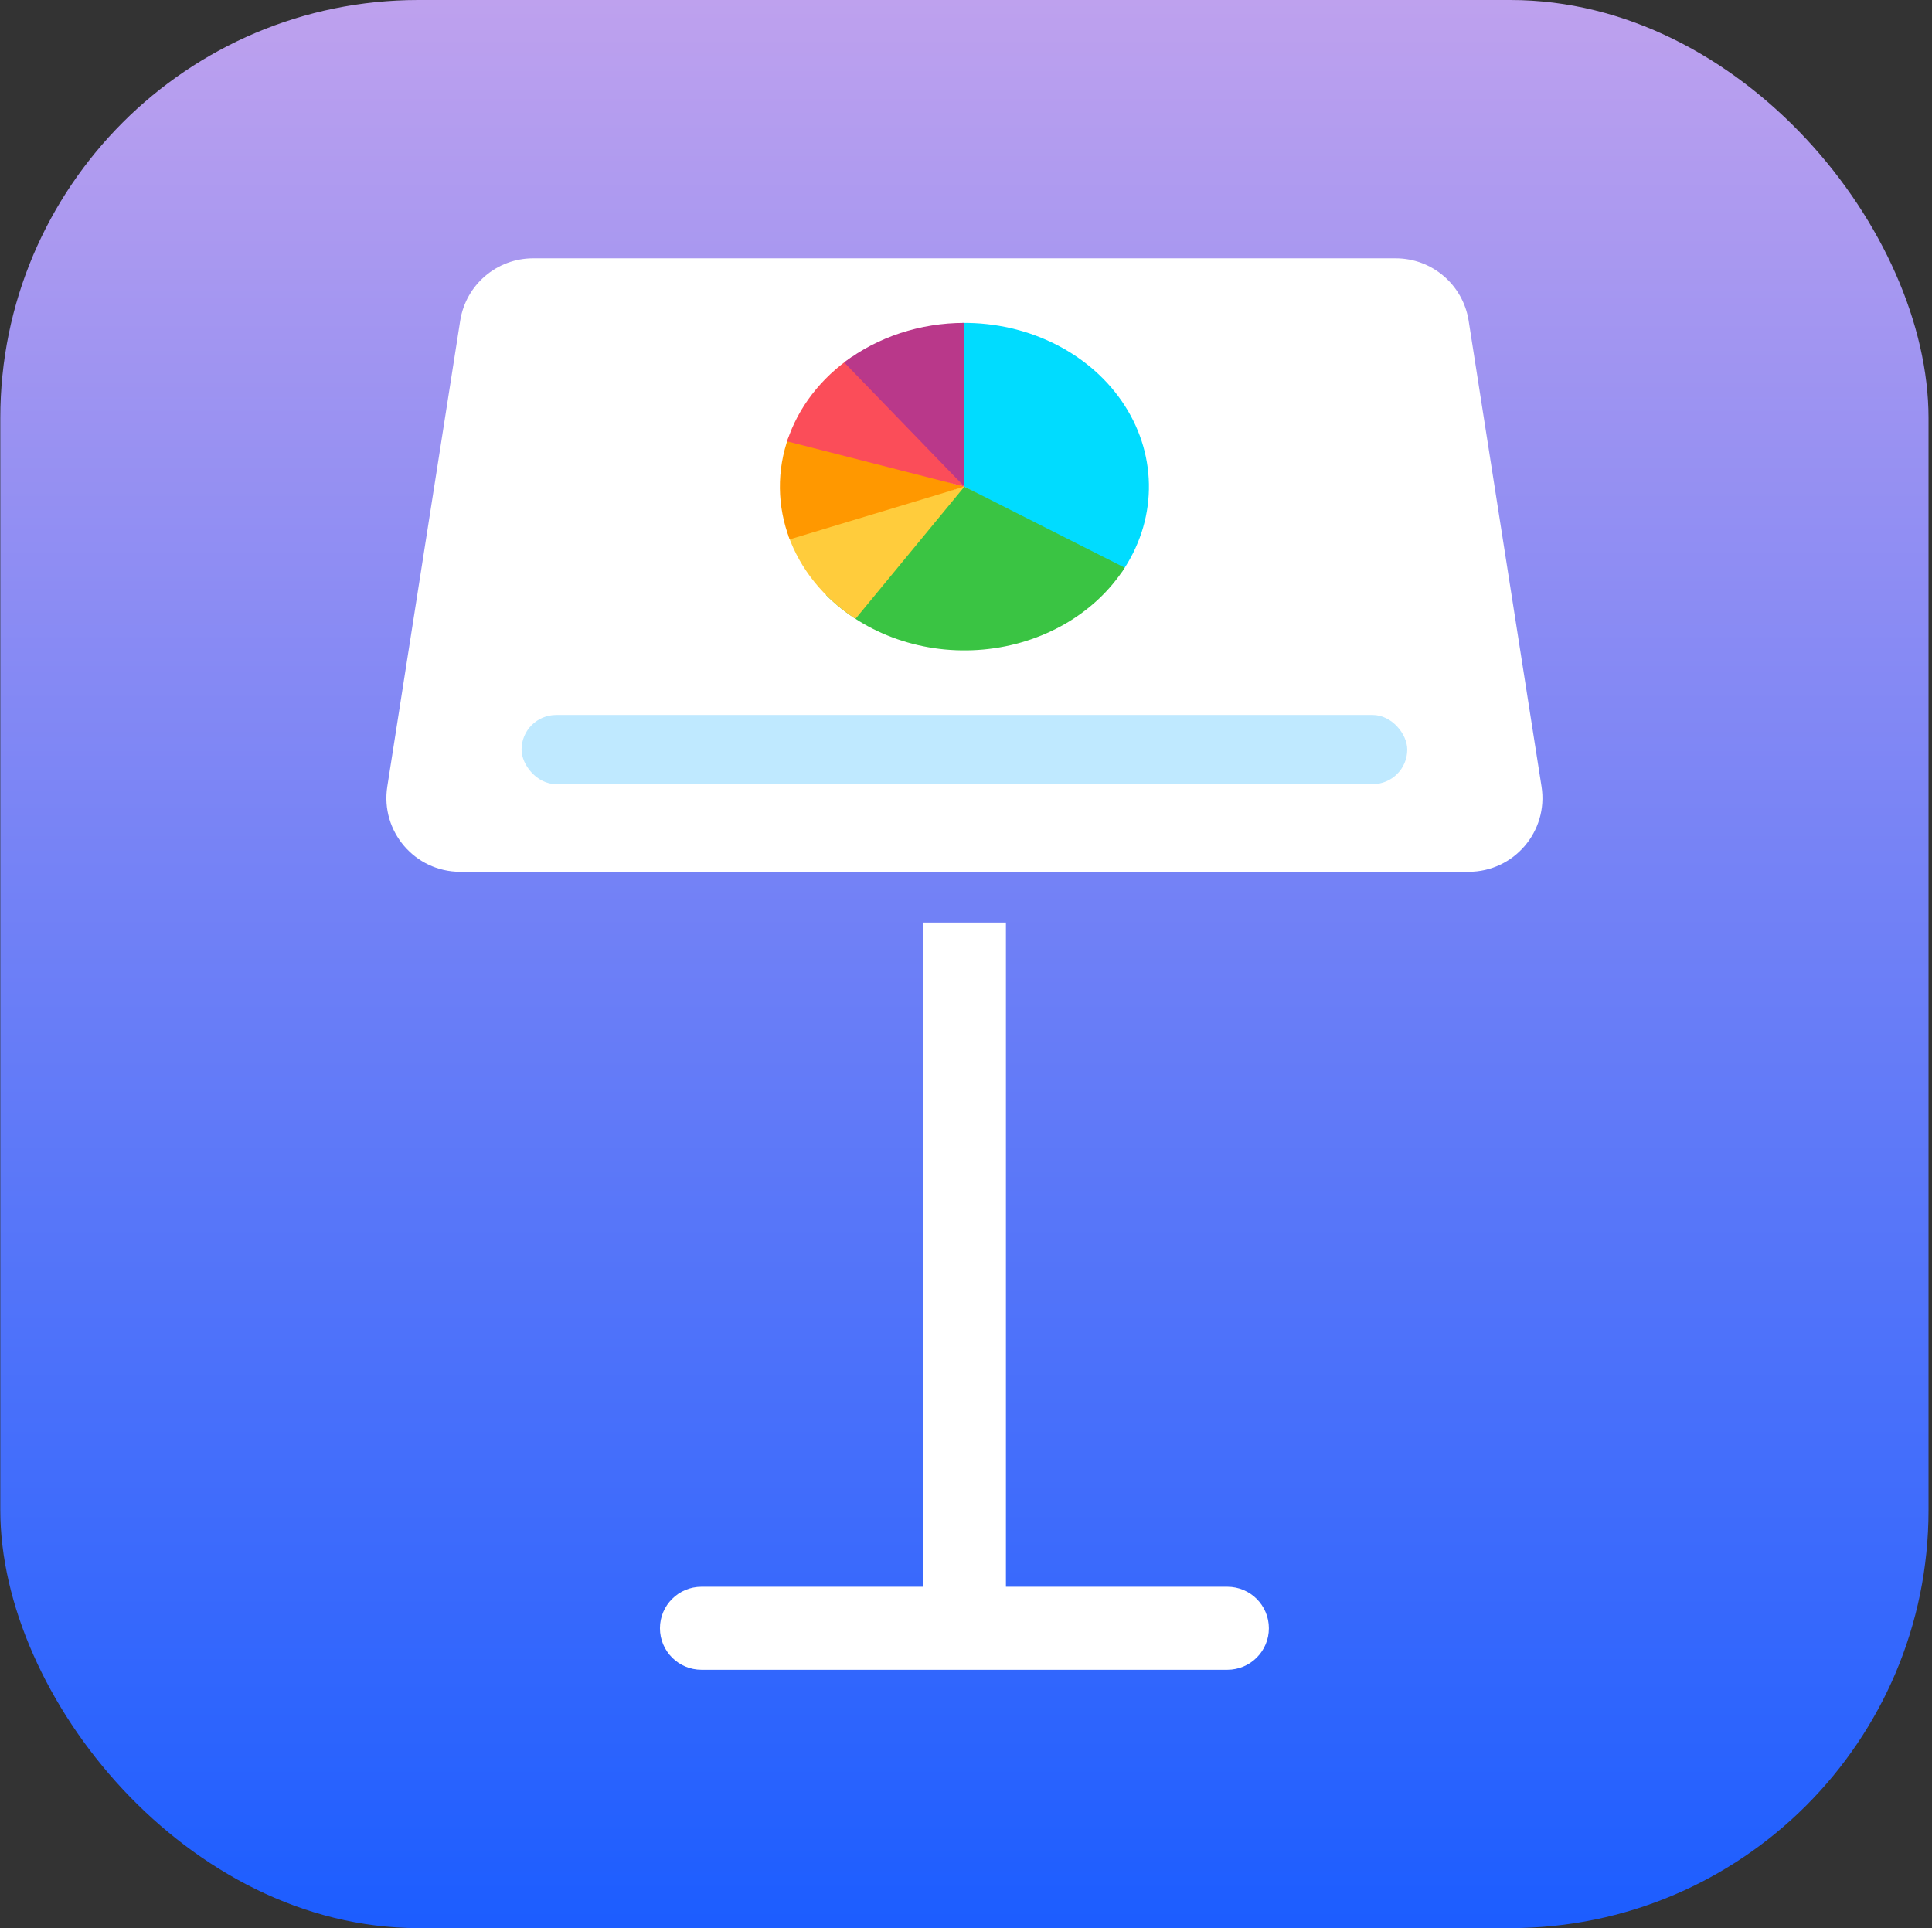
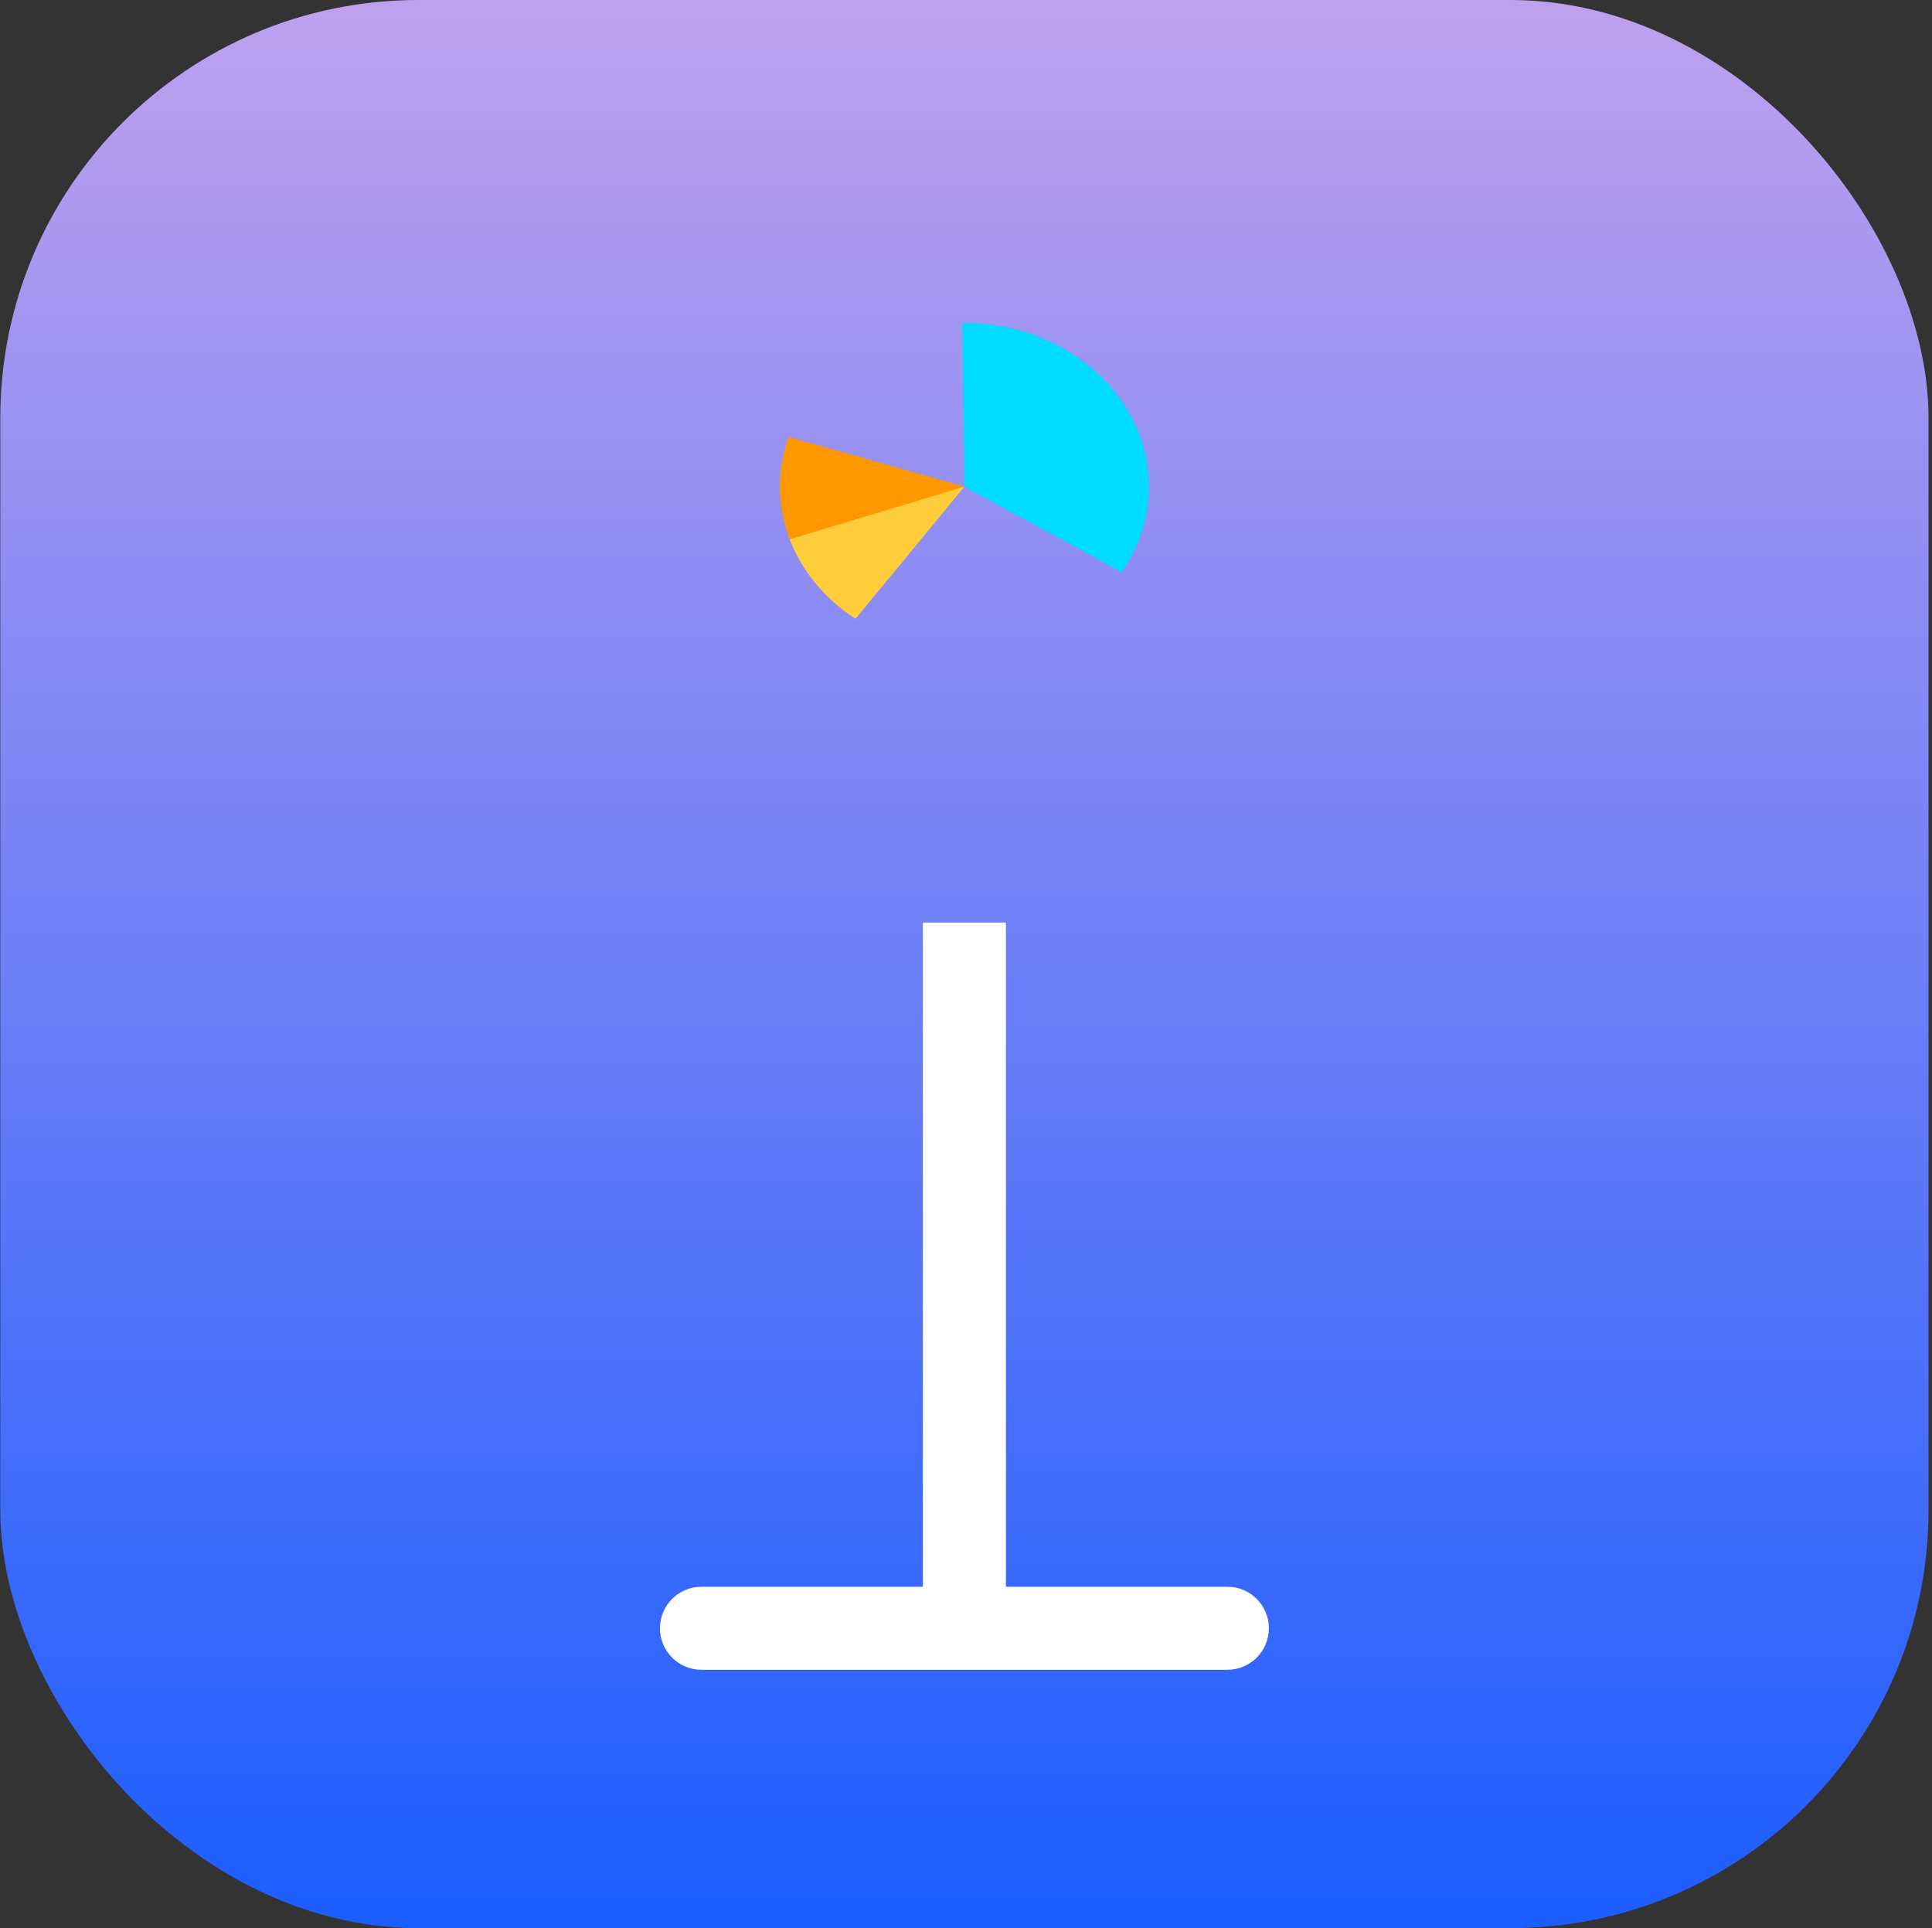
<svg xmlns="http://www.w3.org/2000/svg" width="513" height="512" viewBox="0 0 513 512" fill="none">
  <rect x="0" y="0" width="513" height="512" fill="#333333" stroke="none" />
  <rect x="0.079" width="512" height="512" rx="111" fill="url(#paint0_linear_2047_380)" />
  <path d="M325.897 421.359C331.985 421.359 336.921 426.294 336.921 432.382C336.921 438.471 331.985 443.407 325.897 443.407H186.261C180.173 443.407 175.237 438.471 175.237 432.382C175.237 426.294 180.172 421.359 186.26 421.359H245.055V244.976H267.103V421.359H325.897Z" fill="white" />
-   <path d="M122.195 85.161C123.688 75.624 131.904 68.593 141.557 68.593H370.6C380.254 68.593 388.47 75.624 389.963 85.161L409.323 208.874C411.183 220.761 401.992 231.502 389.96 231.502H122.198C110.166 231.502 100.975 220.761 102.835 208.874L122.195 85.161Z" fill="white" />
-   <rect x="138.49" y="189.856" width="235.177" height="18.373" rx="9.187" fill="#BFE9FF" />
  <g clip-path="url(#clip0_2047_380)">
    <path d="M297.854 151.945C302.43 145.319 304.92 137.725 305.067 129.954C305.214 122.184 303.012 114.52 298.689 107.761C294.367 101.002 288.082 95.395 280.489 91.523C272.897 87.651 264.273 85.655 255.517 85.745L256.079 129.225L297.854 151.945Z" fill="#00DCFF" />
-     <path d="M219.348 158.002C224.508 163.189 230.988 167.209 238.25 169.727C245.512 172.245 253.347 173.188 261.102 172.479C268.858 171.77 276.311 169.428 282.841 165.648C289.372 161.868 294.792 156.76 298.652 150.748L256.079 129.225L219.348 158.002Z" fill="#3AC443" />
    <path d="M209.313 142.191C212.439 151.073 218.694 158.831 227.158 164.324L256.079 129.225L209.313 142.191Z" fill="#FFCC3C" />
-     <path d="M209.401 116.009C206.215 124.875 206.317 134.414 209.692 143.224L256.079 129.225L209.401 116.009Z" fill="#FF9800" />
-     <path d="M226.276 94.711C217.954 100.372 211.897 108.252 208.996 117.195L256.079 129.225L226.276 94.711Z" fill="#FB4D59" />
-     <path d="M256.079 85.742C244.366 85.742 233.041 89.466 224.156 96.239L256.079 129.225L256.079 85.742Z" fill="#B9388A" />
+     <path d="M209.401 116.009C206.215 124.875 206.317 134.414 209.692 143.224L256.079 129.225L209.401 116.009" fill="#FF9800" />
  </g>
  <defs>
    <linearGradient id="paint0_linear_2047_380" x1="256.079" y1="0" x2="256.079" y2="512" gradientUnits="userSpaceOnUse">
      <stop stop-color="#BEA1EE" />
      <stop offset="1" stop-color="#1C5DFF" />
    </linearGradient>
    <clipPath id="clip0_2047_380">
      <rect width="97.99" height="97.99" fill="white" transform="translate(207.084 82.067)" />
    </clipPath>
  </defs>
</svg>